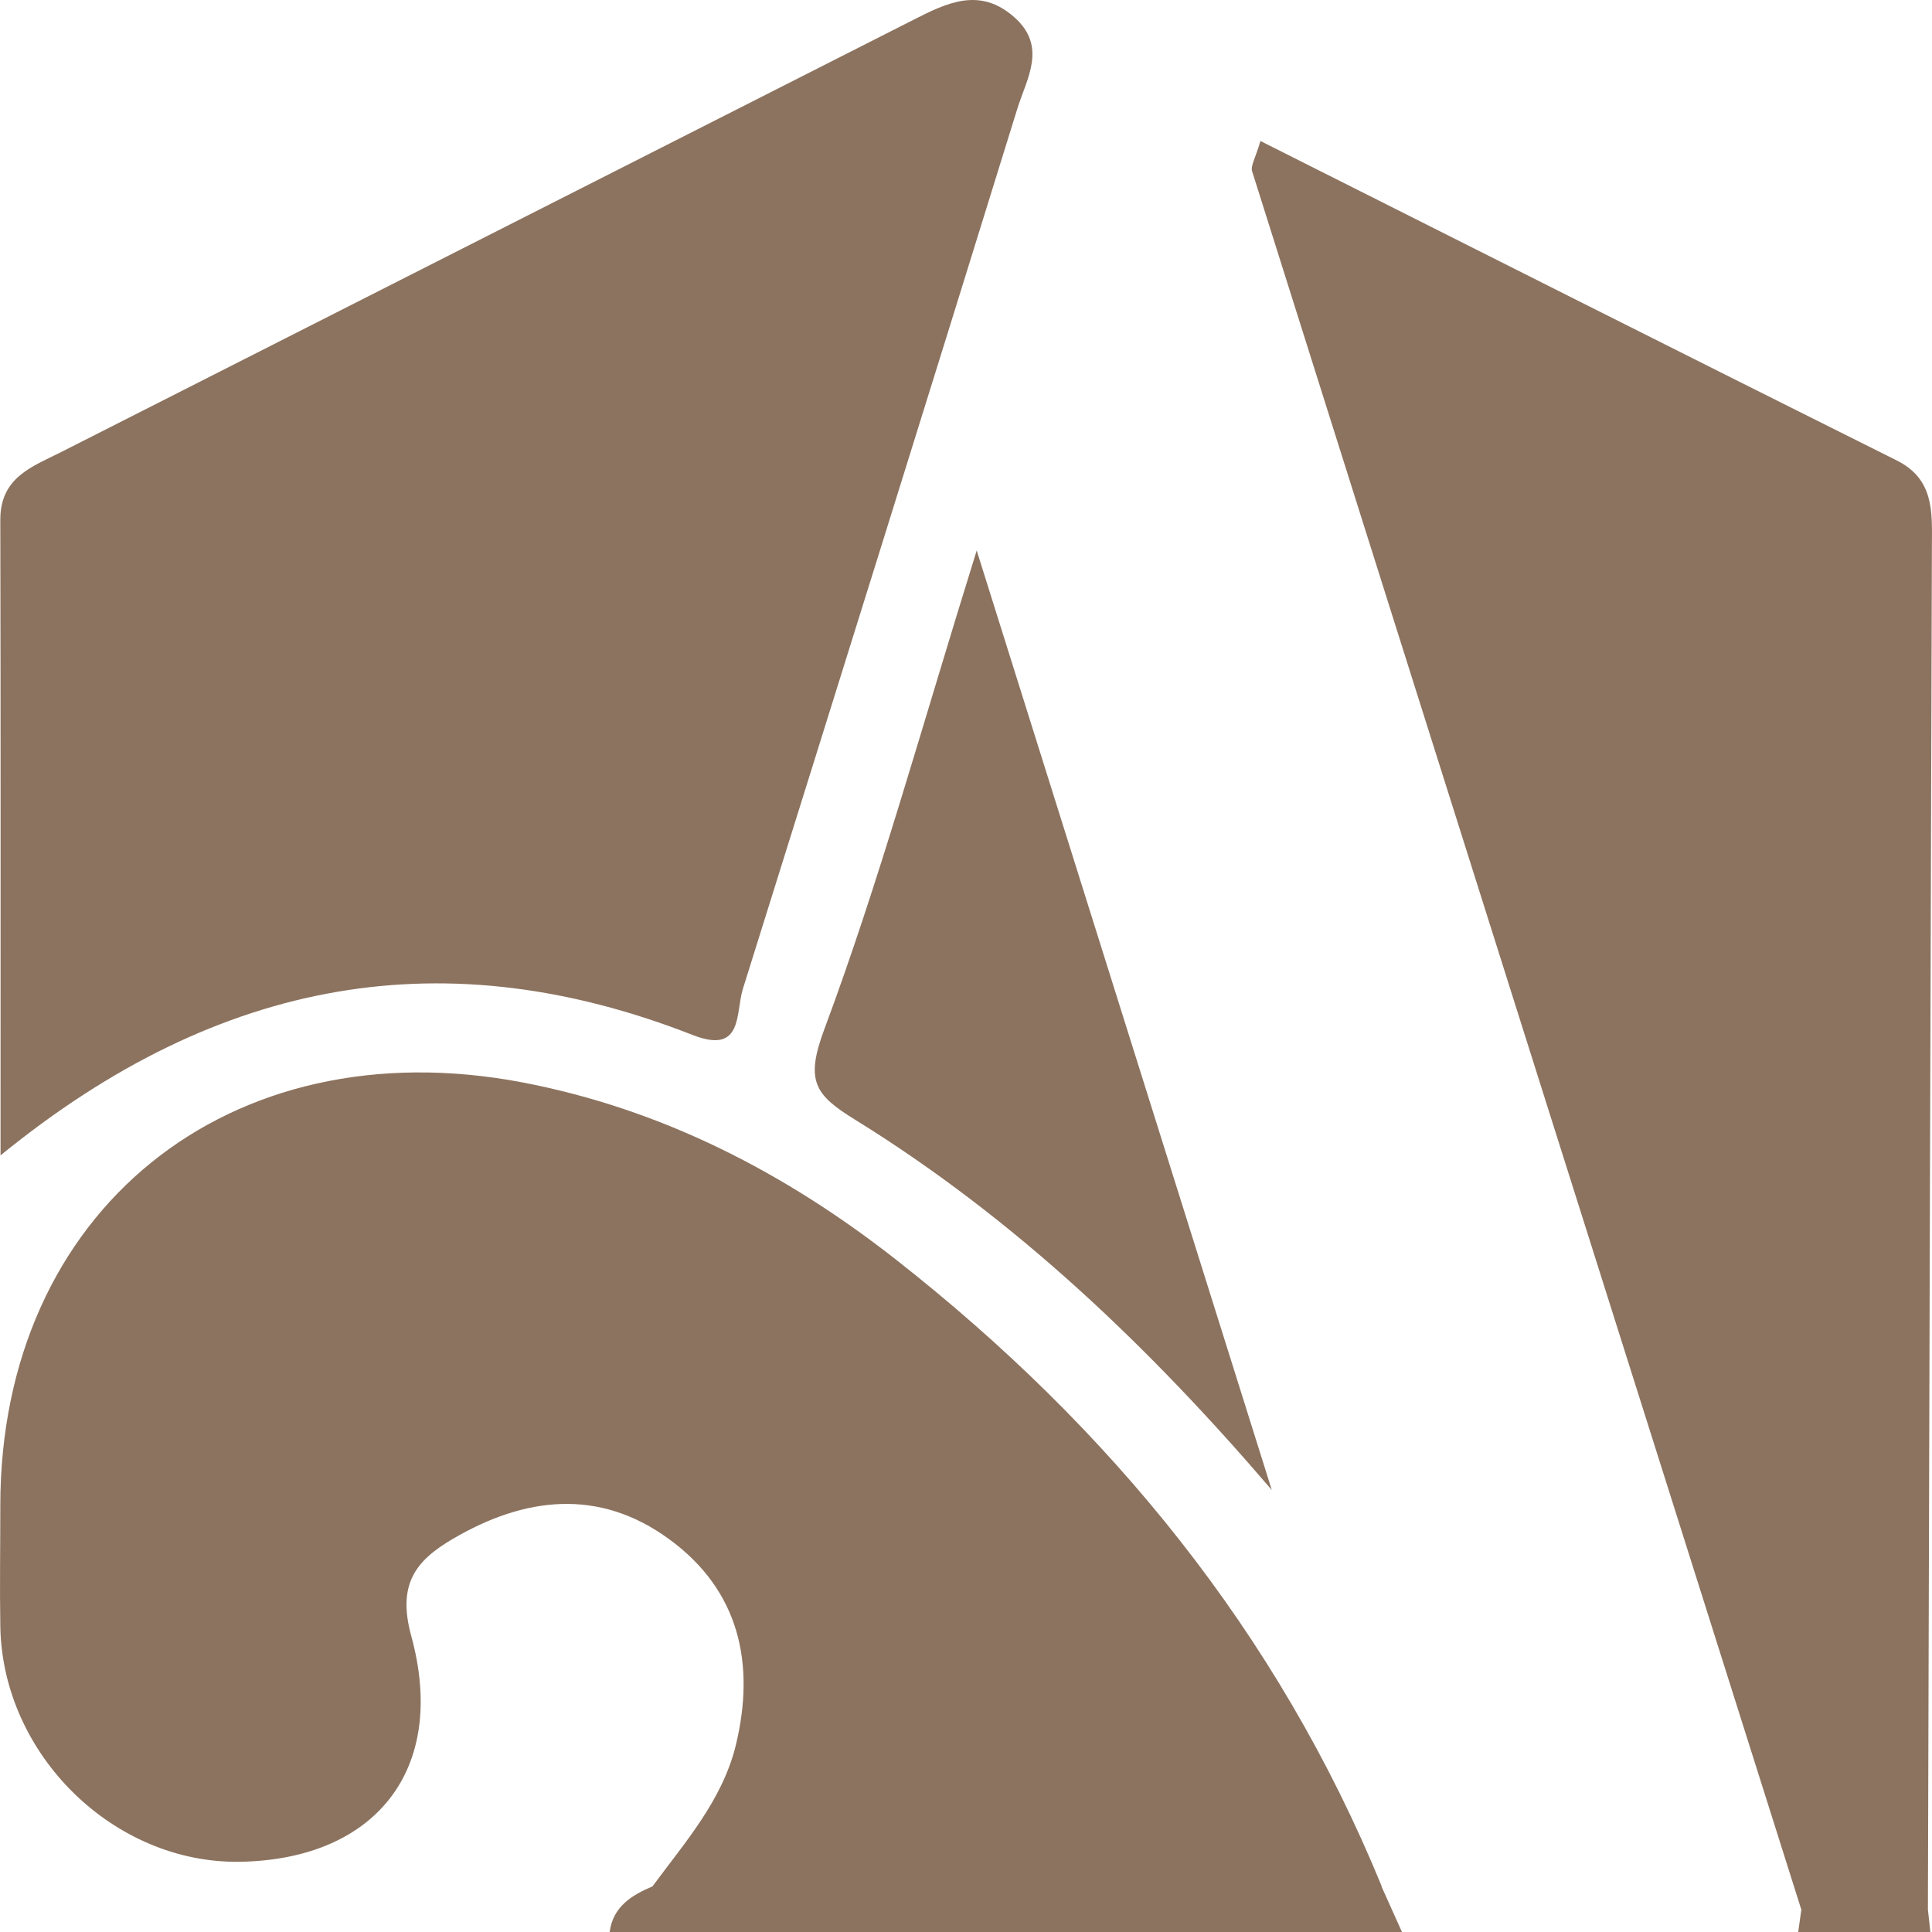
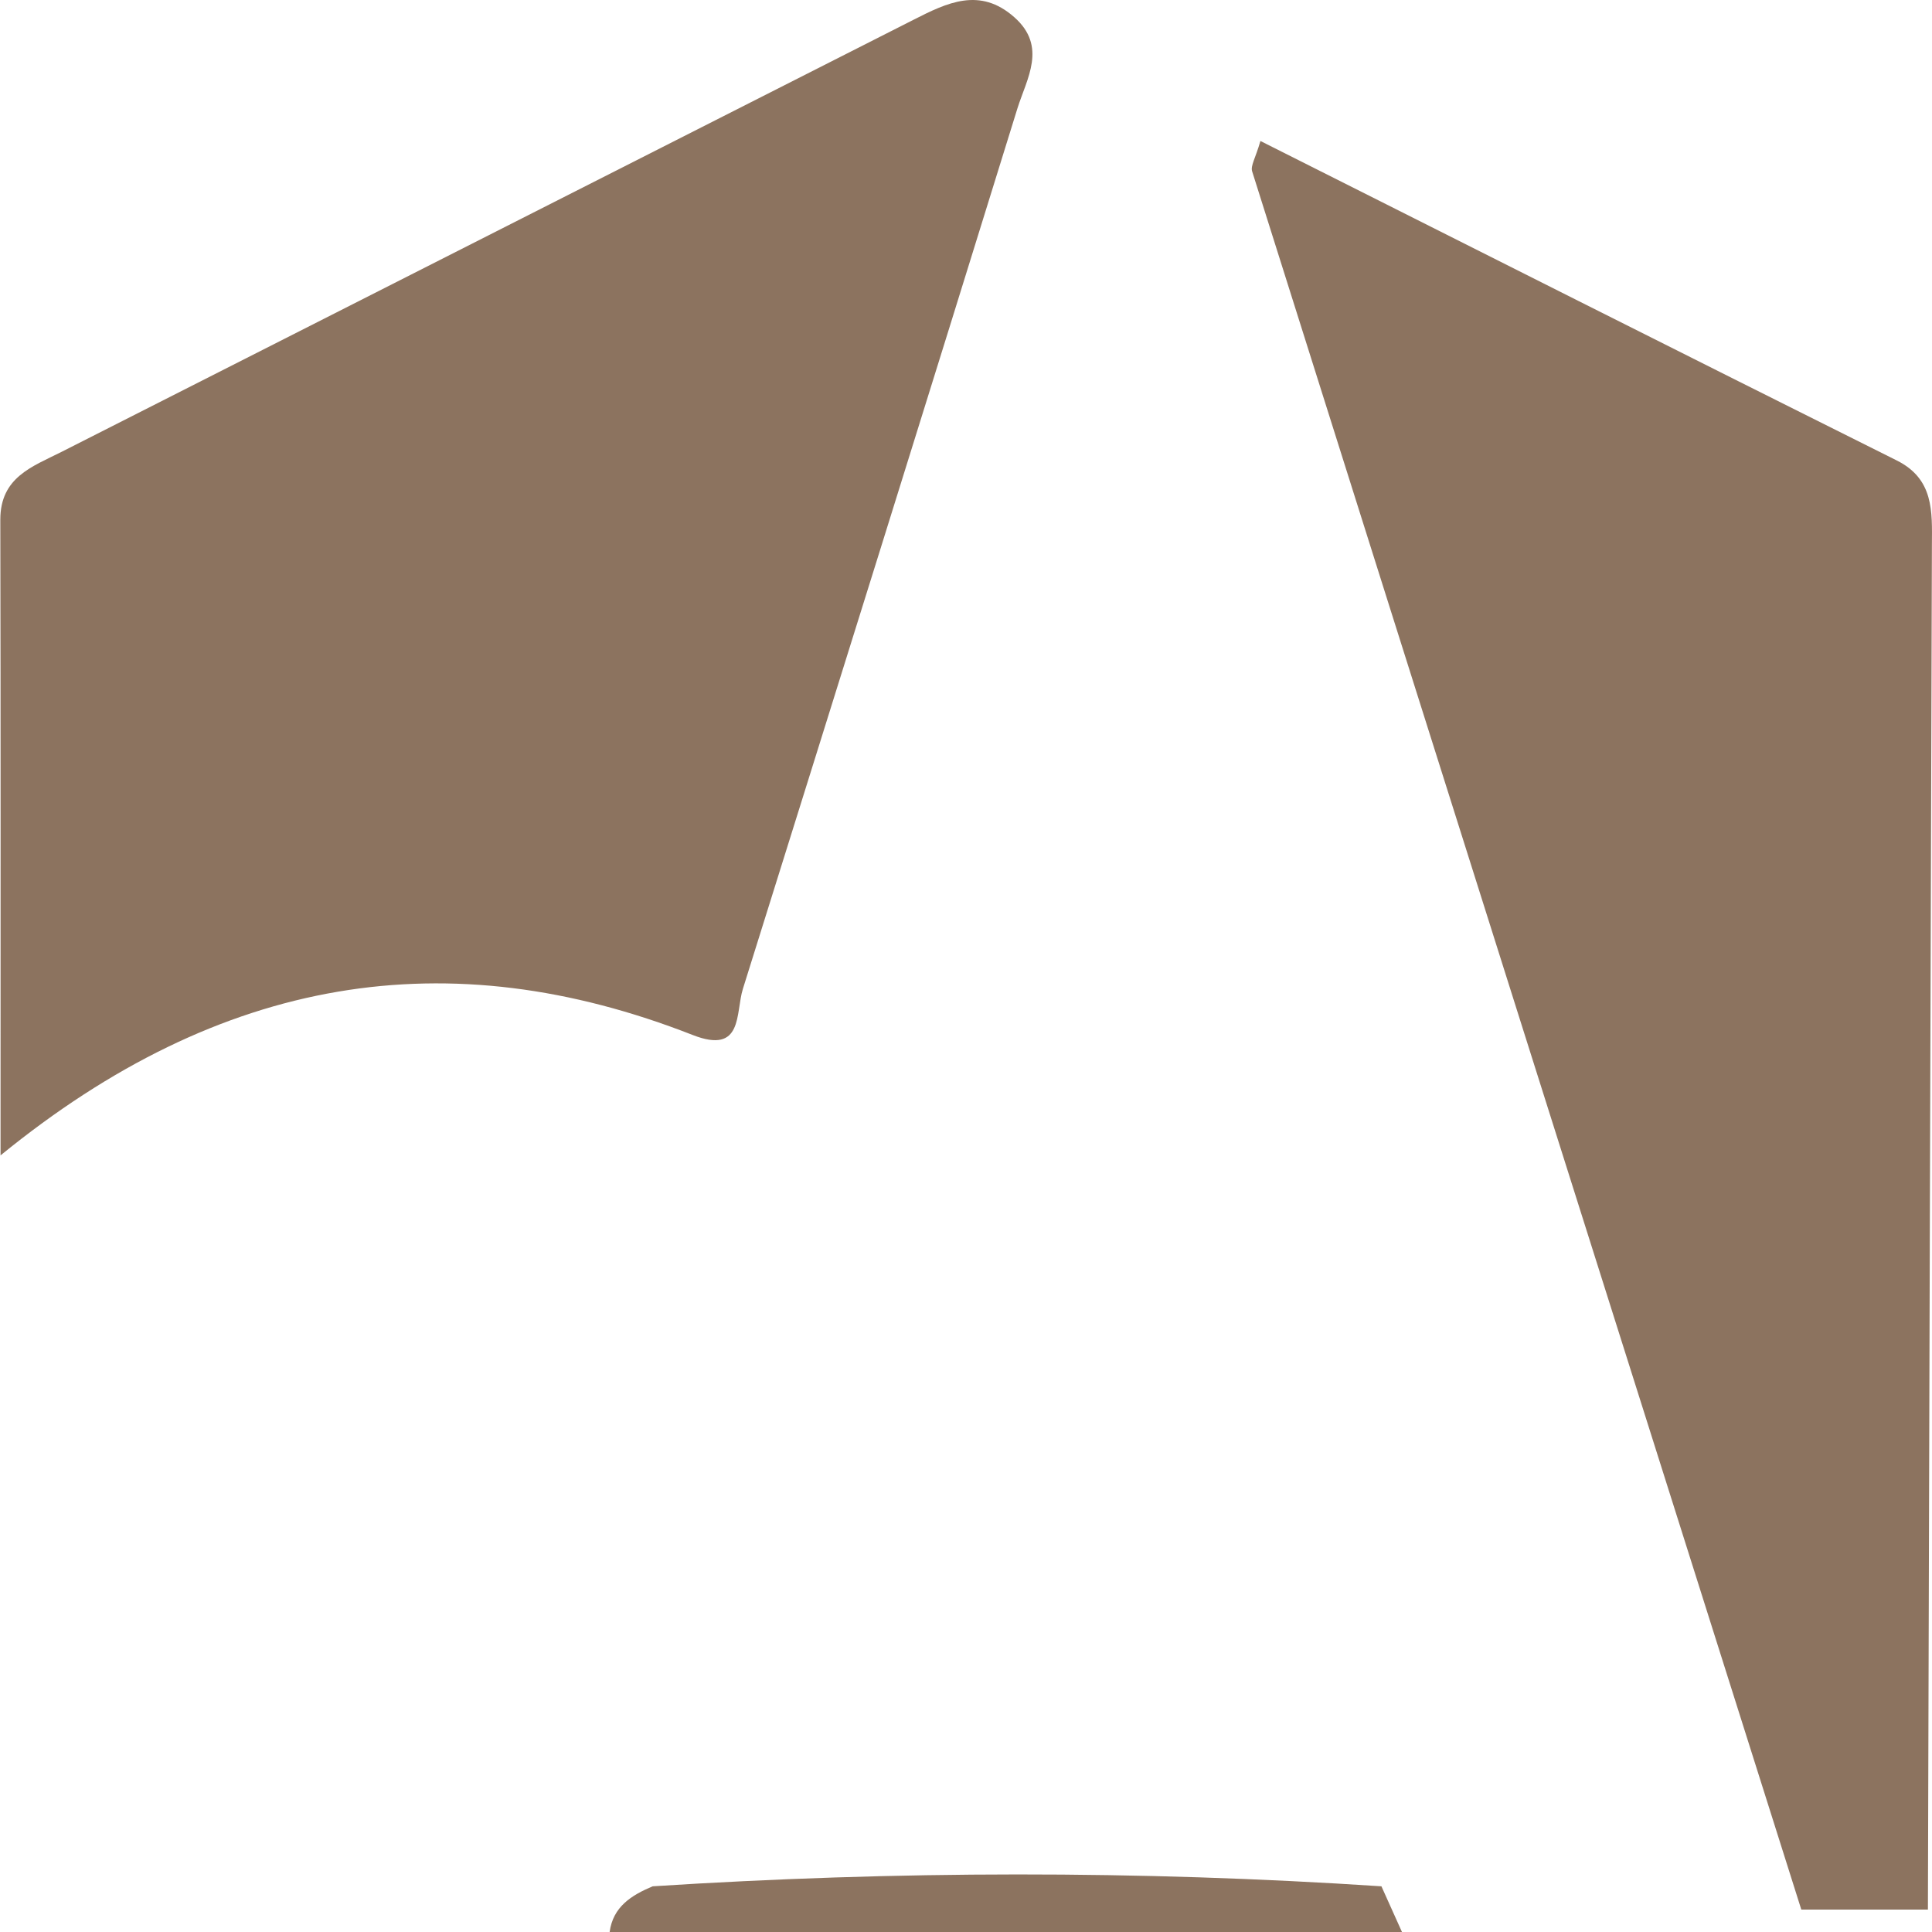
<svg xmlns="http://www.w3.org/2000/svg" width="43" height="43" viewBox="0 0 43 43" fill="none">
  <path d="M13.568 43.003C13.643 42.436 14.055 42.182 14.526 41.983C19.933 41.636 25.339 41.626 30.746 41.983L31.207 43.008H13.568V43.003Z" fill="#8C735F" />
-   <path d="M42.909 42.501C42.929 42.67 42.944 42.834 42.964 43.003H40.022C40.047 42.834 40.067 42.67 40.092 42.501C41.029 41.7 41.971 41.79 42.909 42.501Z" fill="#8C735F" />
-   <path d="M30.746 41.979C30.364 42.526 29.789 42.511 29.213 42.511C24.828 42.511 20.443 42.511 16.058 42.511C15.488 42.511 14.908 42.531 14.526 41.979C15.25 40.999 16.078 40.064 16.376 38.846C16.817 37.027 16.455 35.396 14.893 34.257C13.33 33.114 11.674 33.313 10.076 34.252C9.253 34.735 8.836 35.257 9.154 36.415C9.967 39.383 8.355 41.387 5.339 41.437C2.531 41.481 0.056 39.055 0.007 36.201C-0.008 35.301 0.007 34.406 0.007 33.507C0.007 26.959 5.086 22.847 11.624 24.09C14.739 24.686 17.472 26.099 19.938 28.032C24.704 31.771 28.435 36.331 30.751 41.979H30.746Z" fill="#8C735F" />
  <path d="M0.012 25.716C0.012 20.644 0.017 16.105 0.007 11.566C0.007 10.621 0.716 10.387 1.366 10.059C7.69 6.852 14.01 3.646 20.334 0.439C21.078 0.061 21.808 -0.297 22.576 0.384C23.311 1.035 22.854 1.746 22.646 2.408C20.622 8.946 18.578 15.479 16.535 22.007C16.366 22.544 16.549 23.478 15.418 23.036C9.972 20.903 4.927 21.708 0.017 25.711L0.012 25.716Z" fill="#8C735F" />
  <path d="M42.909 42.501C41.971 42.501 41.029 42.501 40.091 42.501C36.014 29.609 31.936 16.712 27.869 3.815C27.829 3.69 27.943 3.521 28.053 3.138C32.8 5.525 37.502 7.896 42.215 10.248C43.043 10.661 43.003 11.382 42.998 12.128C42.964 22.255 42.939 32.378 42.909 42.506V42.501Z" fill="#8C735F" />
-   <path d="M28.306 33.163C25.592 29.991 22.601 27.128 19.03 24.92C18.142 24.373 17.919 24.065 18.34 22.926C19.561 19.65 20.488 16.264 21.738 12.252C24.05 19.615 26.178 26.387 28.306 33.163Z" fill="#8C735F" />
</svg>